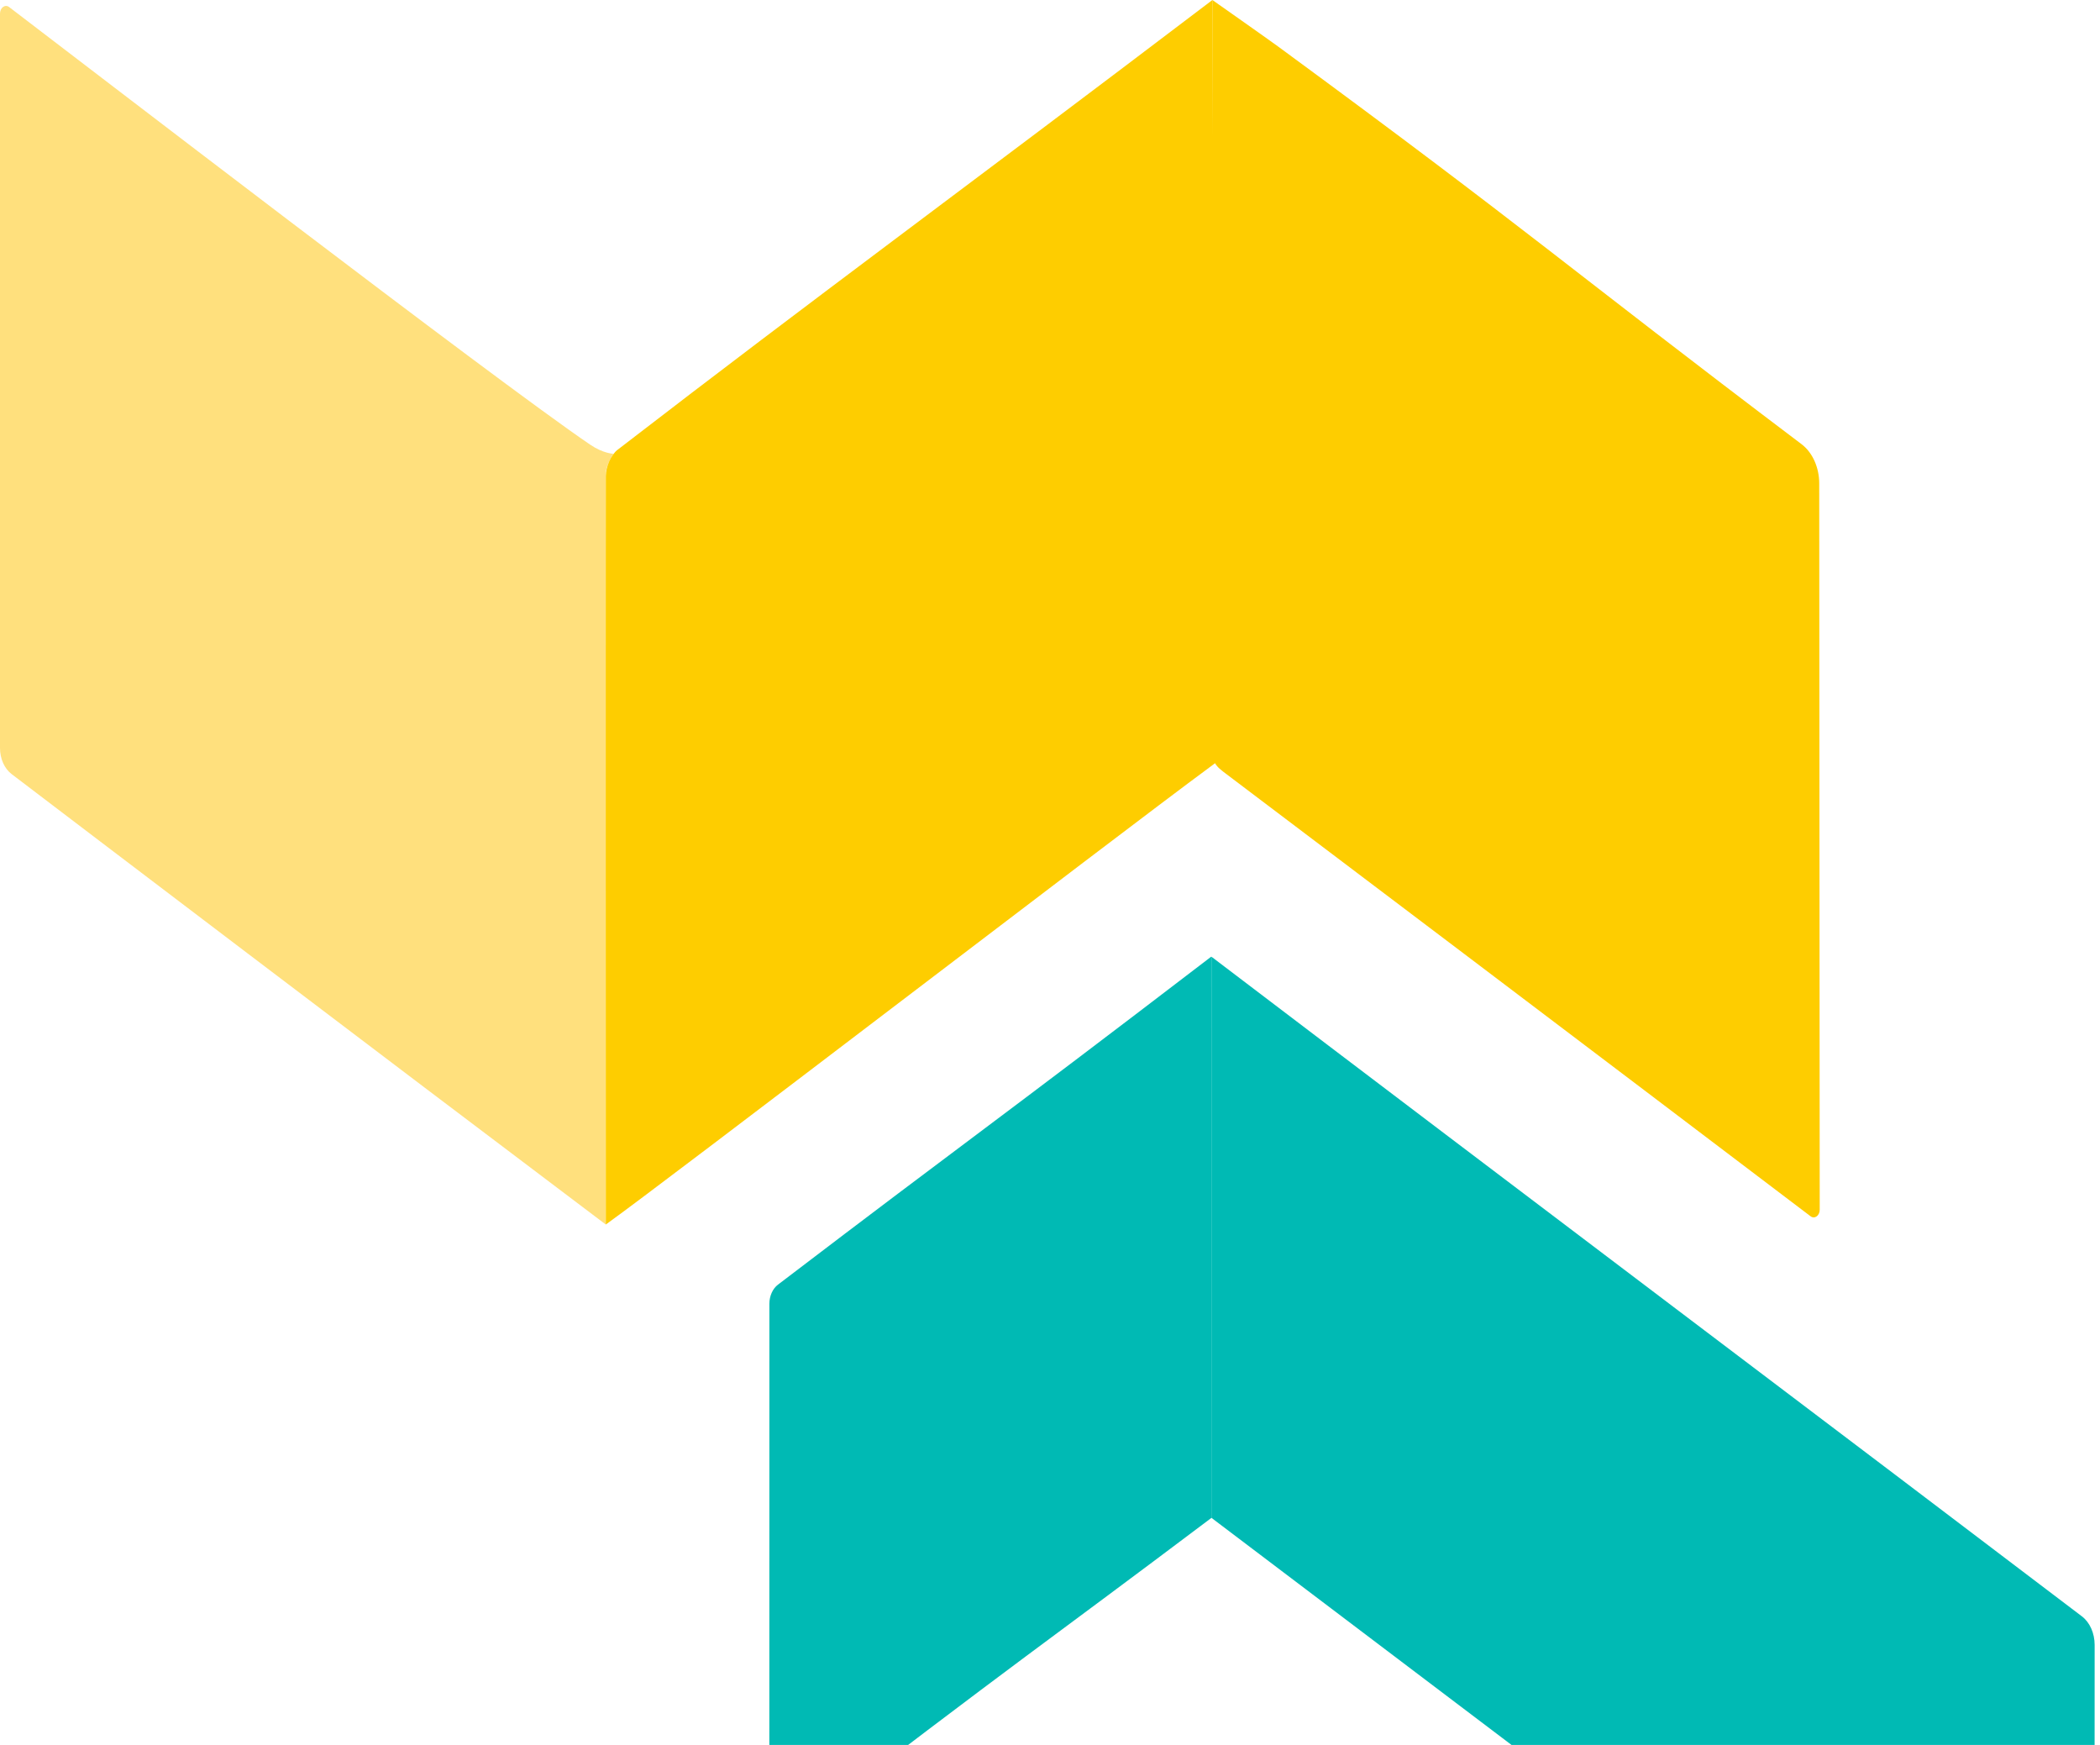
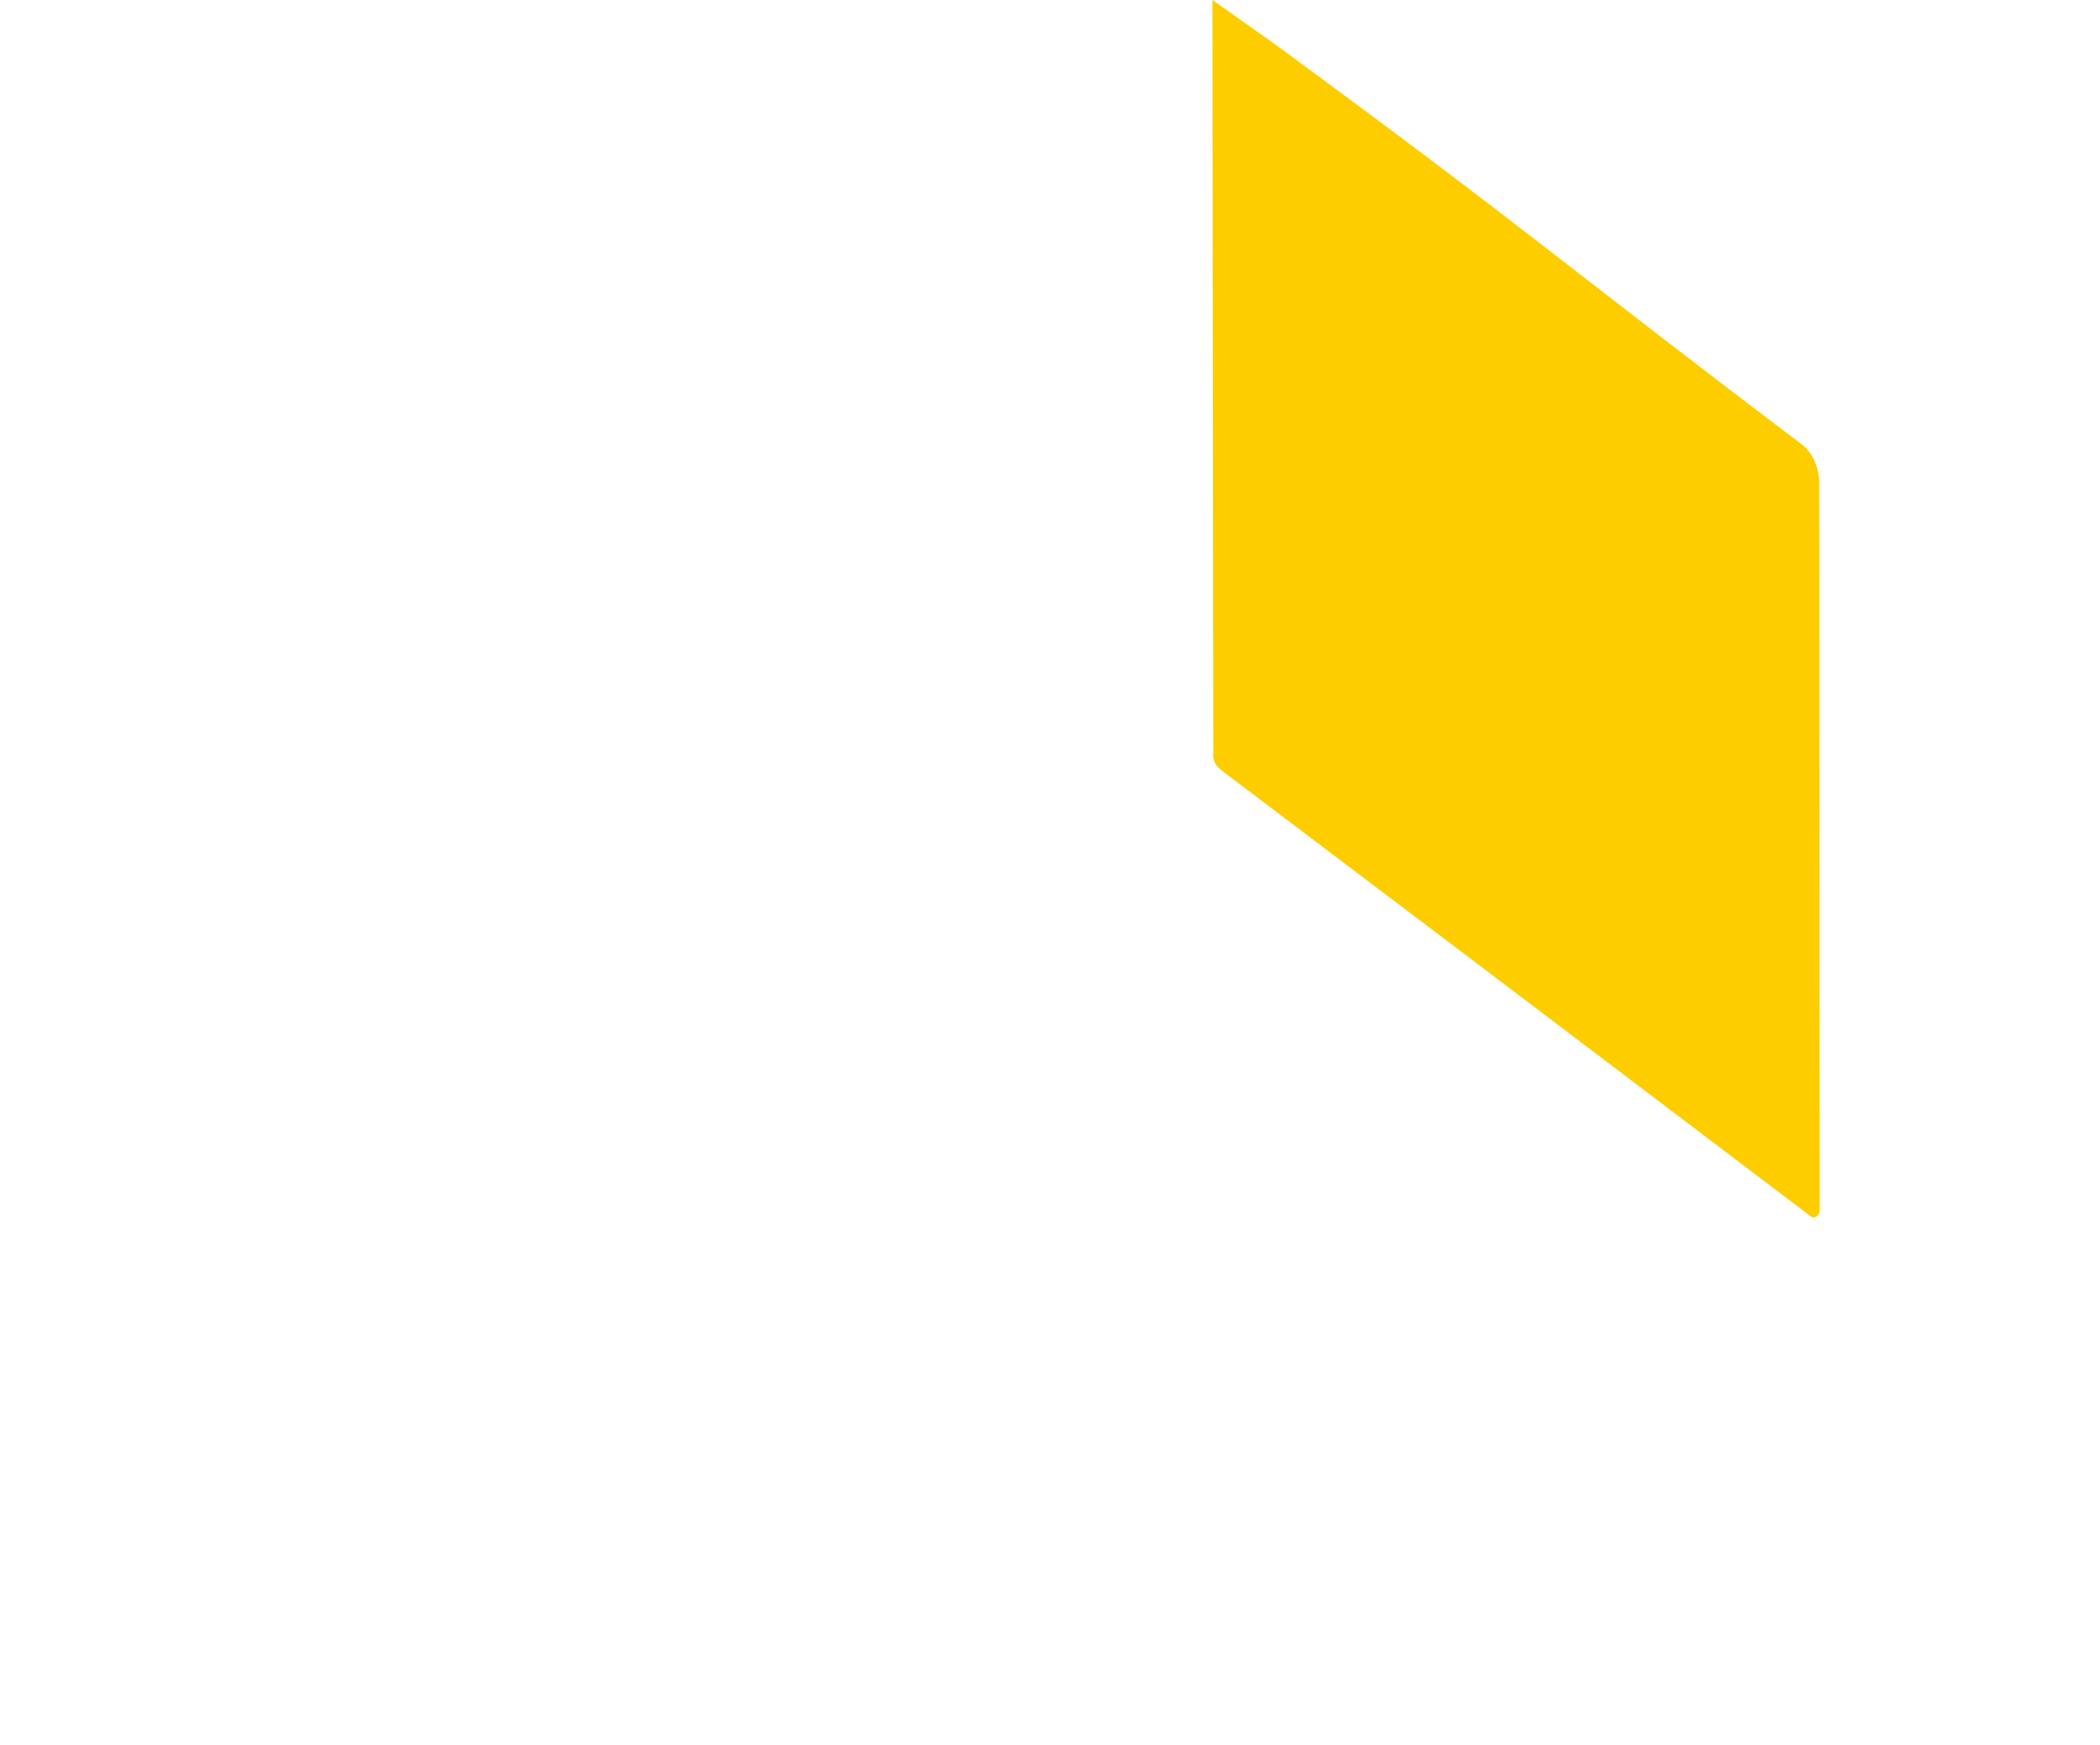
<svg xmlns="http://www.w3.org/2000/svg" width="325" height="270" viewBox="0 0 325 270" fill="none">
-   <path d="M94.927 70.211C94.927 70.211 93.371 70.187 91.34 68.806C76.406 58.661 11.886 9.052 1.417 1.094C0.791 0.615 4.35464e-05 1.189 4.35464e-05 2.115V115.725C-0.006 117.385 0.677 118.926 1.803 119.78C11.563 127.212 58.726 163.067 93.75 189.472C93.75 189.472 94.028 102.483 93.75 73.356C93.737 72.055 94.927 70.203 94.927 70.203" fill="#FFE07D" />
-   <path d="M188.115 118.04L187.634 0C147.354 30.588 127.751 44.804 95.567 69.604C94.58 70.363 93.758 72.199 93.758 73.659V189.472C102.797 183.023 172.75 129.383 187.09 118.806C187.28 118.671 187.944 118.168 188.115 118.04Z" fill="#FECD00" />
  <path d="M281.623 187.173L281.547 74.817C281.547 72.318 280.504 70.011 278.808 68.726C242.184 41.052 237.149 36.079 197.773 7.176C196.115 5.963 187.633 0 187.633 0L187.772 115.941C187.772 117.37 187.538 118.072 189.328 119.421C198.911 126.637 250.382 165.574 280.213 188.203C280.839 188.674 281.623 188.099 281.623 187.181" fill="#FECD00" />
-   <path d="M187.484 234.872L187.456 148.025C152.393 174.853 151.204 175.301 120.404 198.774C119.583 199.396 119.072 200.524 119.072 201.734L119.062 284.864C119.062 285.539 119.652 285.94 120.113 285.591C159.582 255.332 161.057 254.773 187.484 234.866" fill="#00BAB4" />
-   <path d="M324.143 336.631L324.171 254.524C324.171 252.709 323.429 251.034 322.193 250.098C287.582 223.787 235.231 184.333 187.48 148.031V234.855C187.48 234.855 271.037 298.124 323.115 337.375C323.571 337.718 324.138 337.299 324.138 336.631" fill="#00BAB4" />
</svg>